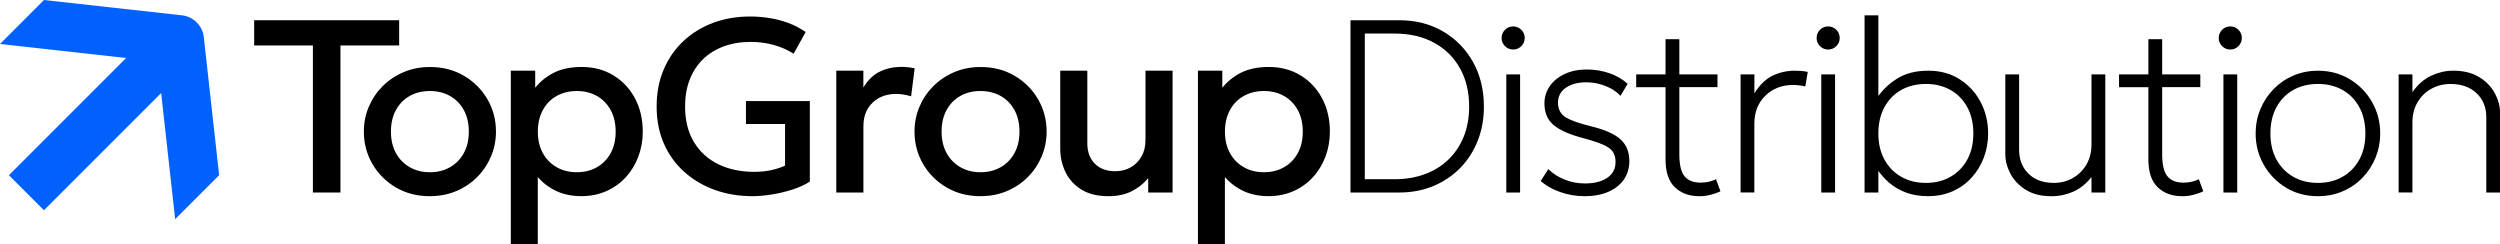
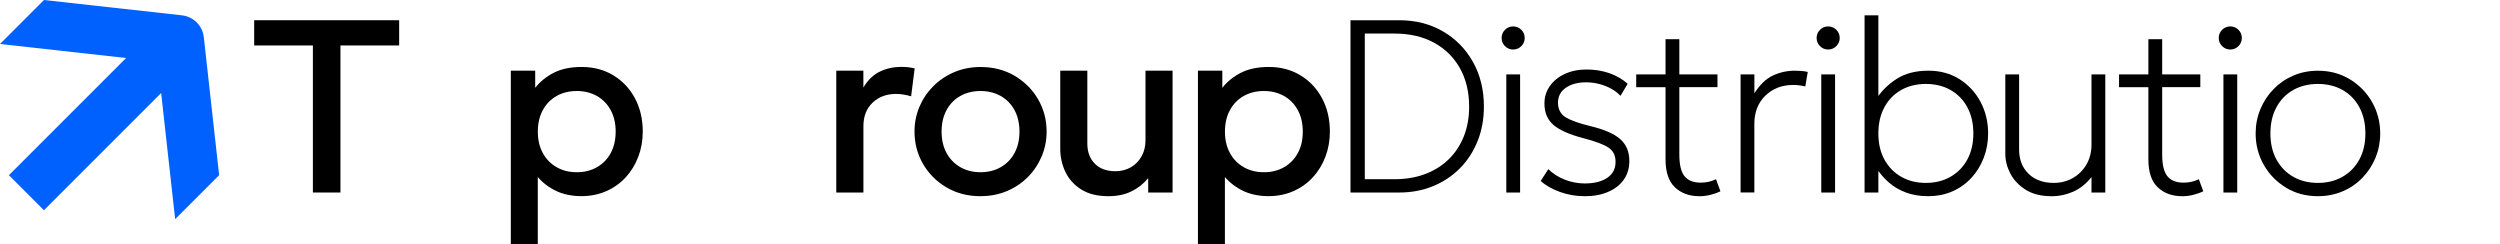
<svg xmlns="http://www.w3.org/2000/svg" id="_Слой_1" data-name="Слой_1" version="1.1" viewBox="0 0 590.62 57.69">
  <defs>
    <style> .st0 { fill: #0061fe; } </style>
  </defs>
  <g>
    <g>
-       <path d="M101.55,46.35c-3,0-5.68-.69-8.04-2.08-2.35-1.39-4.2-3.24-5.54-5.55-1.34-2.32-2.01-4.86-2.01-7.63,0-2.05.38-4,1.15-5.83.77-1.83,1.85-3.45,3.26-4.87,1.4-1.41,3.06-2.53,4.96-3.34,1.9-.81,3.98-1.22,6.25-1.22,3,0,5.68.69,8.04,2.08,2.35,1.39,4.2,3.24,5.54,5.55,1.34,2.32,2.01,4.86,2.01,7.63,0,2.03-.38,3.97-1.15,5.81-.77,1.84-1.85,3.47-3.24,4.88-1.4,1.42-3.04,2.53-4.94,3.34-1.9.81-3.99,1.22-6.28,1.22ZM101.55,40.69c1.78,0,3.37-.39,4.75-1.18,1.39-.78,2.48-1.89,3.27-3.33.79-1.43,1.19-3.13,1.19-5.09s-.4-3.66-1.19-5.1c-.79-1.44-1.89-2.55-3.27-3.33-1.39-.77-2.97-1.16-4.75-1.16s-3.37.39-4.75,1.16c-1.39.78-2.47,1.89-3.26,3.33-.79,1.44-1.18,3.14-1.18,5.1s.4,3.65,1.19,5.09c.79,1.43,1.88,2.54,3.27,3.33,1.39.79,2.96,1.18,4.72,1.18Z" />
      <path d="M120.68,57.69V16.7h5.76v4.04c1.14-1.45,2.61-2.64,4.39-3.55,1.78-.91,3.98-1.37,6.6-1.37,2.81,0,5.31.66,7.49,1.99,2.18,1.33,3.88,3.14,5.1,5.44,1.22,2.3,1.83,4.91,1.83,7.83,0,2.11-.35,4.09-1.05,5.94-.7,1.85-1.69,3.47-2.98,4.87-1.29,1.4-2.82,2.49-4.59,3.27-1.77.78-3.74,1.18-5.89,1.18s-4.23-.41-5.93-1.22c-1.71-.81-3.16-1.91-4.36-3.29v15.84h-6.37ZM136.26,40.69c1.78,0,3.37-.39,4.75-1.18,1.39-.78,2.47-1.89,3.26-3.33.78-1.43,1.18-3.13,1.18-5.09s-.4-3.66-1.19-5.1c-.79-1.44-1.89-2.55-3.27-3.33-1.39-.77-2.96-1.16-4.72-1.16s-3.37.39-4.75,1.16c-1.39.78-2.48,1.89-3.27,3.33-.79,1.44-1.19,3.14-1.19,5.1s.4,3.65,1.19,5.09c.79,1.43,1.88,2.54,3.27,3.33,1.39.79,2.97,1.18,4.75,1.18Z" />
-       <path d="M177.86,46.35c-3.24,0-6.23-.49-8.98-1.48-2.75-.99-5.16-2.41-7.22-4.26s-3.67-4.07-4.81-6.67c-1.14-2.6-1.72-5.51-1.72-8.75s.55-6.13,1.66-8.74c1.1-2.61,2.65-4.84,4.64-6.72,1.99-1.87,4.32-3.31,7.01-4.32,2.68-1.01,5.61-1.51,8.79-1.51,1.47,0,2.97.12,4.48.35,1.51.23,3,.62,4.46,1.15,1.46.53,2.85,1.26,4.17,2.17l-2.85,5.12c-1.47-.93-3.07-1.63-4.78-2.09-1.72-.47-3.48-.7-5.31-.7-2.36,0-4.51.35-6.42,1.06s-3.56,1.73-4.91,3.05c-1.36,1.33-2.4,2.93-3.13,4.81-.73,1.88-1.09,3.99-1.09,6.34,0,3.29.7,6.1,2.09,8.4,1.4,2.31,3.32,4.06,5.77,5.25s5.28,1.79,8.47,1.79c1.57,0,2.98-.15,4.24-.45,1.26-.3,2.28-.64,3.05-1.03v-9.83h-9.24v-5.41h15.09v19.01c-1.07.72-2.4,1.34-4,1.86-1.6.52-3.25.92-4.94,1.19-1.7.27-3.2.41-4.52.41Z" />
      <path d="M197.57,45.48v-28.78h6.4v3.98c1.08-1.8,2.4-3.07,3.95-3.79,1.55-.73,3.22-1.09,5-1.09.58,0,1.13.03,1.66.09.52.06,1.03.15,1.51.26l-.84,6.6c-.58-.17-1.17-.31-1.77-.41-.6-.1-1.2-.15-1.8-.15-2.23,0-4.07.68-5.52,2.05s-2.18,3.22-2.18,5.57v15.67h-6.4Z" />
      <path d="M231.64,46.35c-3,0-5.68-.69-8.04-2.08-2.35-1.39-4.2-3.24-5.54-5.55-1.34-2.32-2.01-4.86-2.01-7.63,0-2.05.38-4,1.15-5.83.77-1.83,1.85-3.45,3.26-4.87,1.4-1.41,3.06-2.53,4.96-3.34,1.9-.81,3.98-1.22,6.25-1.22,3,0,5.68.69,8.04,2.08,2.35,1.39,4.2,3.24,5.54,5.55,1.34,2.32,2.01,4.86,2.01,7.63,0,2.03-.38,3.97-1.15,5.81-.77,1.84-1.85,3.47-3.24,4.88-1.4,1.42-3.04,2.53-4.94,3.34-1.9.81-3.99,1.22-6.28,1.22ZM231.64,40.69c1.78,0,3.37-.39,4.75-1.18,1.39-.78,2.48-1.89,3.27-3.33.79-1.43,1.19-3.13,1.19-5.09s-.4-3.66-1.19-5.1c-.79-1.44-1.89-2.55-3.27-3.33-1.39-.77-2.97-1.16-4.75-1.16s-3.37.39-4.75,1.16c-1.39.78-2.47,1.89-3.26,3.33-.79,1.44-1.18,3.14-1.18,5.1s.4,3.65,1.19,5.09c.79,1.43,1.88,2.54,3.27,3.33,1.39.79,2.96,1.18,4.72,1.18Z" />
      <path d="M261.87,46.35c-2.58,0-4.71-.52-6.38-1.56-1.68-1.04-2.93-2.41-3.76-4.11-.83-1.71-1.25-3.57-1.25-5.58v-18.4h6.4v17.21c0,1.98.59,3.56,1.76,4.75,1.17,1.19,2.79,1.79,4.87,1.79,1.36,0,2.57-.31,3.63-.92,1.07-.61,1.91-1.47,2.54-2.57s.94-2.38.94-3.84v-16.42h6.4v28.78h-5.76v-3.4c-1.12,1.36-2.46,2.41-4,3.15-1.54.75-3.34,1.12-5.39,1.12Z" />
      <path d="M283.01,57.69V16.7h5.76v4.04c1.14-1.45,2.61-2.64,4.39-3.55,1.78-.91,3.98-1.37,6.6-1.37,2.81,0,5.31.66,7.49,1.99,2.18,1.33,3.88,3.14,5.1,5.44,1.22,2.3,1.83,4.91,1.83,7.83,0,2.11-.35,4.09-1.05,5.94-.7,1.85-1.69,3.47-2.98,4.87s-2.82,2.49-4.59,3.27c-1.77.78-3.74,1.18-5.89,1.18s-4.23-.41-5.93-1.22c-1.71-.81-3.16-1.91-4.36-3.29v15.84h-6.37ZM298.59,40.69c1.78,0,3.37-.39,4.75-1.18,1.39-.78,2.47-1.89,3.26-3.33.79-1.43,1.18-3.13,1.18-5.09s-.4-3.66-1.19-5.1c-.79-1.44-1.88-2.55-3.27-3.33-1.39-.77-2.96-1.16-4.72-1.16s-3.37.39-4.75,1.16c-1.39.78-2.48,1.89-3.27,3.33-.79,1.44-1.19,3.14-1.19,5.1s.4,3.65,1.19,5.09c.79,1.43,1.88,2.54,3.27,3.33,1.39.79,2.97,1.18,4.75,1.18Z" />
      <path d="M319.05,45.48V4.78h11.51c3.86,0,7.29.87,10.31,2.62,3.01,1.74,5.38,4.15,7.11,7.22,1.72,3.07,2.59,6.59,2.59,10.57,0,2.93-.49,5.63-1.48,8.11-.99,2.48-2.38,4.63-4.17,6.44s-3.91,3.22-6.35,4.23c-2.44,1.01-5.11,1.51-7.99,1.51h-11.51ZM322.42,42.34h7.04c2.65,0,5.06-.41,7.22-1.22s4.02-1.98,5.57-3.49c1.55-1.51,2.74-3.32,3.58-5.42.83-2.1,1.25-4.44,1.25-7.02,0-3.47-.73-6.5-2.18-9.08-1.45-2.59-3.5-4.6-6.13-6.03-2.64-1.43-5.74-2.15-9.3-2.15h-7.04v34.42Z" />
      <path d="M357.48,11.7c-.76,0-1.4-.27-1.93-.8-.53-.53-.8-1.18-.8-1.93s.27-1.4.8-1.93c.53-.53,1.18-.8,1.93-.8s1.4.27,1.93.8c.53.53.8,1.18.8,1.93s-.27,1.4-.8,1.93c-.53.53-1.18.8-1.93.8ZM355.86,45.48v-27.91h3.26v27.91h-3.26Z" />
      <path d="M374.34,46.35c-2,0-3.93-.33-5.8-1s-3.39-1.54-4.55-2.6l1.8-2.79c1.08,1.07,2.38,1.89,3.9,2.49,1.51.59,3.08.89,4.71.89,2.25,0,4.02-.45,5.32-1.34,1.3-.89,1.95-2.13,1.95-3.72s-.55-2.64-1.64-3.39c-1.09-.75-3.09-1.5-5.97-2.25-3.26-.85-5.6-1.89-7.04-3.11-1.43-1.22-2.15-2.92-2.15-5.09,0-1.53.43-2.9,1.28-4.11.85-1.21,2.03-2.17,3.52-2.86s3.21-1.05,5.15-1.05,3.71.29,5.36.86c1.66.57,3.11,1.41,4.35,2.51l-1.69,2.85c-.62-.66-1.36-1.23-2.22-1.7-.86-.47-1.8-.84-2.81-1.1-1.01-.26-2.04-.39-3.11-.39-1.94,0-3.53.43-4.77,1.28-1.24.85-1.86,2.04-1.86,3.55s.62,2.72,1.86,3.46c1.24.74,3.18,1.42,5.81,2.06,3.24.78,5.58,1.79,7.02,3.05,1.44,1.26,2.17,2.99,2.17,5.2,0,1.69-.44,3.15-1.31,4.39s-2.1,2.2-3.69,2.89c-1.59.69-3.45,1.03-5.58,1.03Z" />
      <path d="M386.55,20.6v-3.02h7.67v3.02h-7.67ZM401.44,46.35c-2.35,0-4.26-.7-5.74-2.09-1.48-1.4-2.22-3.6-2.22-6.63V9.26h3.26v8.31h9.01v3.02h-9.01v15.87c0,2.46.41,4.19,1.24,5.19.82,1,2.09,1.5,3.79,1.5.74,0,1.41-.08,2.02-.23.61-.15,1.15-.35,1.61-.58l1.05,2.85c-.76.37-1.57.65-2.43.86s-1.72.31-2.57.31Z" />
      <path d="M411.21,45.48v-27.91h3.26v4.48c1.28-2.04,2.73-3.44,4.36-4.2s3.35-1.15,5.17-1.15c.5,0,1.02.02,1.55.06.53.04,1.04.12,1.53.23l-.58,3.43c-.49-.12-.96-.2-1.44-.26s-.94-.09-1.41-.09c-2.67,0-4.87.85-6.6,2.54-1.73,1.7-2.59,3.91-2.59,6.64v16.22h-3.26Z" />
      <path d="M431.9,11.7c-.76,0-1.4-.27-1.93-.8-.53-.53-.8-1.18-.8-1.93s.27-1.4.8-1.93c.53-.53,1.18-.8,1.93-.8s1.4.27,1.93.8c.53.53.8,1.18.8,1.93s-.27,1.4-.8,1.93c-.53.53-1.18.8-1.93.8ZM430.27,45.48v-27.91h3.26v27.91h-3.26Z" />
      <path d="M455.56,46.35c-1.98,0-3.74-.29-5.29-.87-1.55-.58-2.91-1.38-4.07-2.4-1.16-1.02-2.15-2.18-2.96-3.47l.52-.7v6.57h-3.26V3.62h3.26v20.52l-.52-.7c1.22-1.92,2.84-3.52,4.85-4.81,2.02-1.29,4.51-1.93,7.47-1.93,2.81,0,5.28.67,7.4,2.02,2.12,1.35,3.77,3.14,4.96,5.39,1.18,2.25,1.77,4.72,1.77,7.41,0,2.02-.34,3.92-1.02,5.71-.68,1.79-1.64,3.37-2.89,4.74s-2.74,2.44-4.46,3.21c-1.73.77-3.64,1.16-5.76,1.16ZM454.98,43.21c2.19,0,4.13-.48,5.81-1.44,1.69-.96,3.01-2.31,3.97-4.06s1.44-3.81,1.44-6.19-.48-4.45-1.44-6.21-2.28-3.11-3.97-4.06c-1.69-.95-3.62-1.42-5.81-1.42s-4.13.48-5.81,1.42c-1.69.95-3.01,2.3-3.97,4.06s-1.44,3.82-1.44,6.21.48,4.45,1.44,6.19,2.28,3.1,3.97,4.06c1.69.96,3.62,1.44,5.81,1.44Z" />
      <path d="M484.63,46.35c-2.44,0-4.47-.51-6.08-1.53-1.61-1.02-2.81-2.29-3.61-3.82-.79-1.53-1.19-3.08-1.19-4.65v-18.78h3.26v17.79c0,2.33.74,4.22,2.21,5.67s3.47,2.18,5.99,2.18c1.63,0,3.11-.38,4.46-1.13,1.35-.76,2.42-1.82,3.23-3.18.8-1.37,1.21-2.95,1.21-4.75v-16.57h3.26v27.91h-3.26v-3.66c-1.3,1.63-2.77,2.79-4.4,3.49-1.64.7-3.33,1.05-5.07,1.05Z" />
      <path d="M500.62,20.6v-3.02h7.67v3.02h-7.67ZM515.51,46.35c-2.35,0-4.26-.7-5.74-2.09-1.48-1.4-2.22-3.6-2.22-6.63V9.26h3.26v8.31h9.01v3.02h-9.01v15.87c0,2.46.41,4.19,1.24,5.19.82,1,2.09,1.5,3.79,1.5.74,0,1.41-.08,2.02-.23.61-.15,1.15-.35,1.61-.58l1.05,2.85c-.76.37-1.57.65-2.43.86s-1.72.31-2.57.31Z" />
      <path d="M526.9,11.7c-.76,0-1.4-.27-1.93-.8-.53-.53-.8-1.18-.8-1.93s.27-1.4.8-1.93c.53-.53,1.18-.8,1.93-.8s1.4.27,1.93.8c.53.53.8,1.18.8,1.93s-.27,1.4-.8,1.93c-.53.53-1.18.8-1.93.8ZM525.28,45.48v-27.91h3.26v27.91h-3.26Z" />
      <path d="M547.6,46.35c-2.81,0-5.33-.67-7.54-2.02-2.22-1.35-3.97-3.14-5.25-5.39-1.28-2.25-1.92-4.72-1.92-7.41,0-2.02.37-3.92,1.11-5.71.74-1.79,1.77-3.37,3.1-4.74,1.33-1.37,2.88-2.44,4.67-3.21,1.78-.77,3.73-1.16,5.84-1.16,2.81,0,5.32.67,7.54,2.02,2.22,1.35,3.97,3.14,5.25,5.39,1.28,2.25,1.92,4.72,1.92,7.41,0,2.02-.37,3.92-1.1,5.71-.74,1.79-1.76,3.37-3.08,4.74-1.32,1.37-2.87,2.44-4.67,3.21s-3.75,1.16-5.86,1.16ZM547.6,43.21c2.19,0,4.13-.48,5.81-1.44,1.69-.96,3.01-2.31,3.97-4.06s1.44-3.81,1.44-6.19-.48-4.45-1.44-6.21-2.28-3.11-3.97-4.06c-1.69-.95-3.62-1.42-5.81-1.42s-4.13.48-5.81,1.42c-1.69.95-3.01,2.3-3.97,4.06s-1.44,3.82-1.44,6.21.48,4.45,1.44,6.19,2.28,3.1,3.97,4.06c1.69.96,3.62,1.44,5.81,1.44Z" />
-       <path d="M566.67,45.48v-27.91h3.26v4.19c1.28-1.8,2.76-3.1,4.45-3.88,1.69-.78,3.4-1.18,5.15-1.18,2.46,0,4.52.5,6.16,1.51,1.65,1.01,2.88,2.28,3.71,3.82.82,1.54,1.24,3.1,1.24,4.67v18.78h-3.26v-17.79c0-2.33-.77-4.22-2.3-5.67-1.53-1.45-3.58-2.18-6.13-2.18-1.67,0-3.18.38-4.55,1.13s-2.45,1.82-3.26,3.18c-.8,1.37-1.21,2.95-1.21,4.75v16.57h-3.26Z" />
    </g>
    <path d="M73.92,45.48V10.74h-13.87v-5.96h34.25v5.96h-13.87v34.74h-6.51Z" />
  </g>
  <path class="st0" d="M42.98,3.62L10.39,0,0,10.39l29.79,3.31-2.85,2.85-8.28,8.28-8.28,8.28-8.28,8.28,8.28,8.28,8.28-8.28,8.28-8.28,8.28-8.28,2.85-2.85,3.31,29.79,10.39-10.39-3.62-32.59c-.3-2.72-2.45-4.87-5.17-5.17Z" />
</svg>